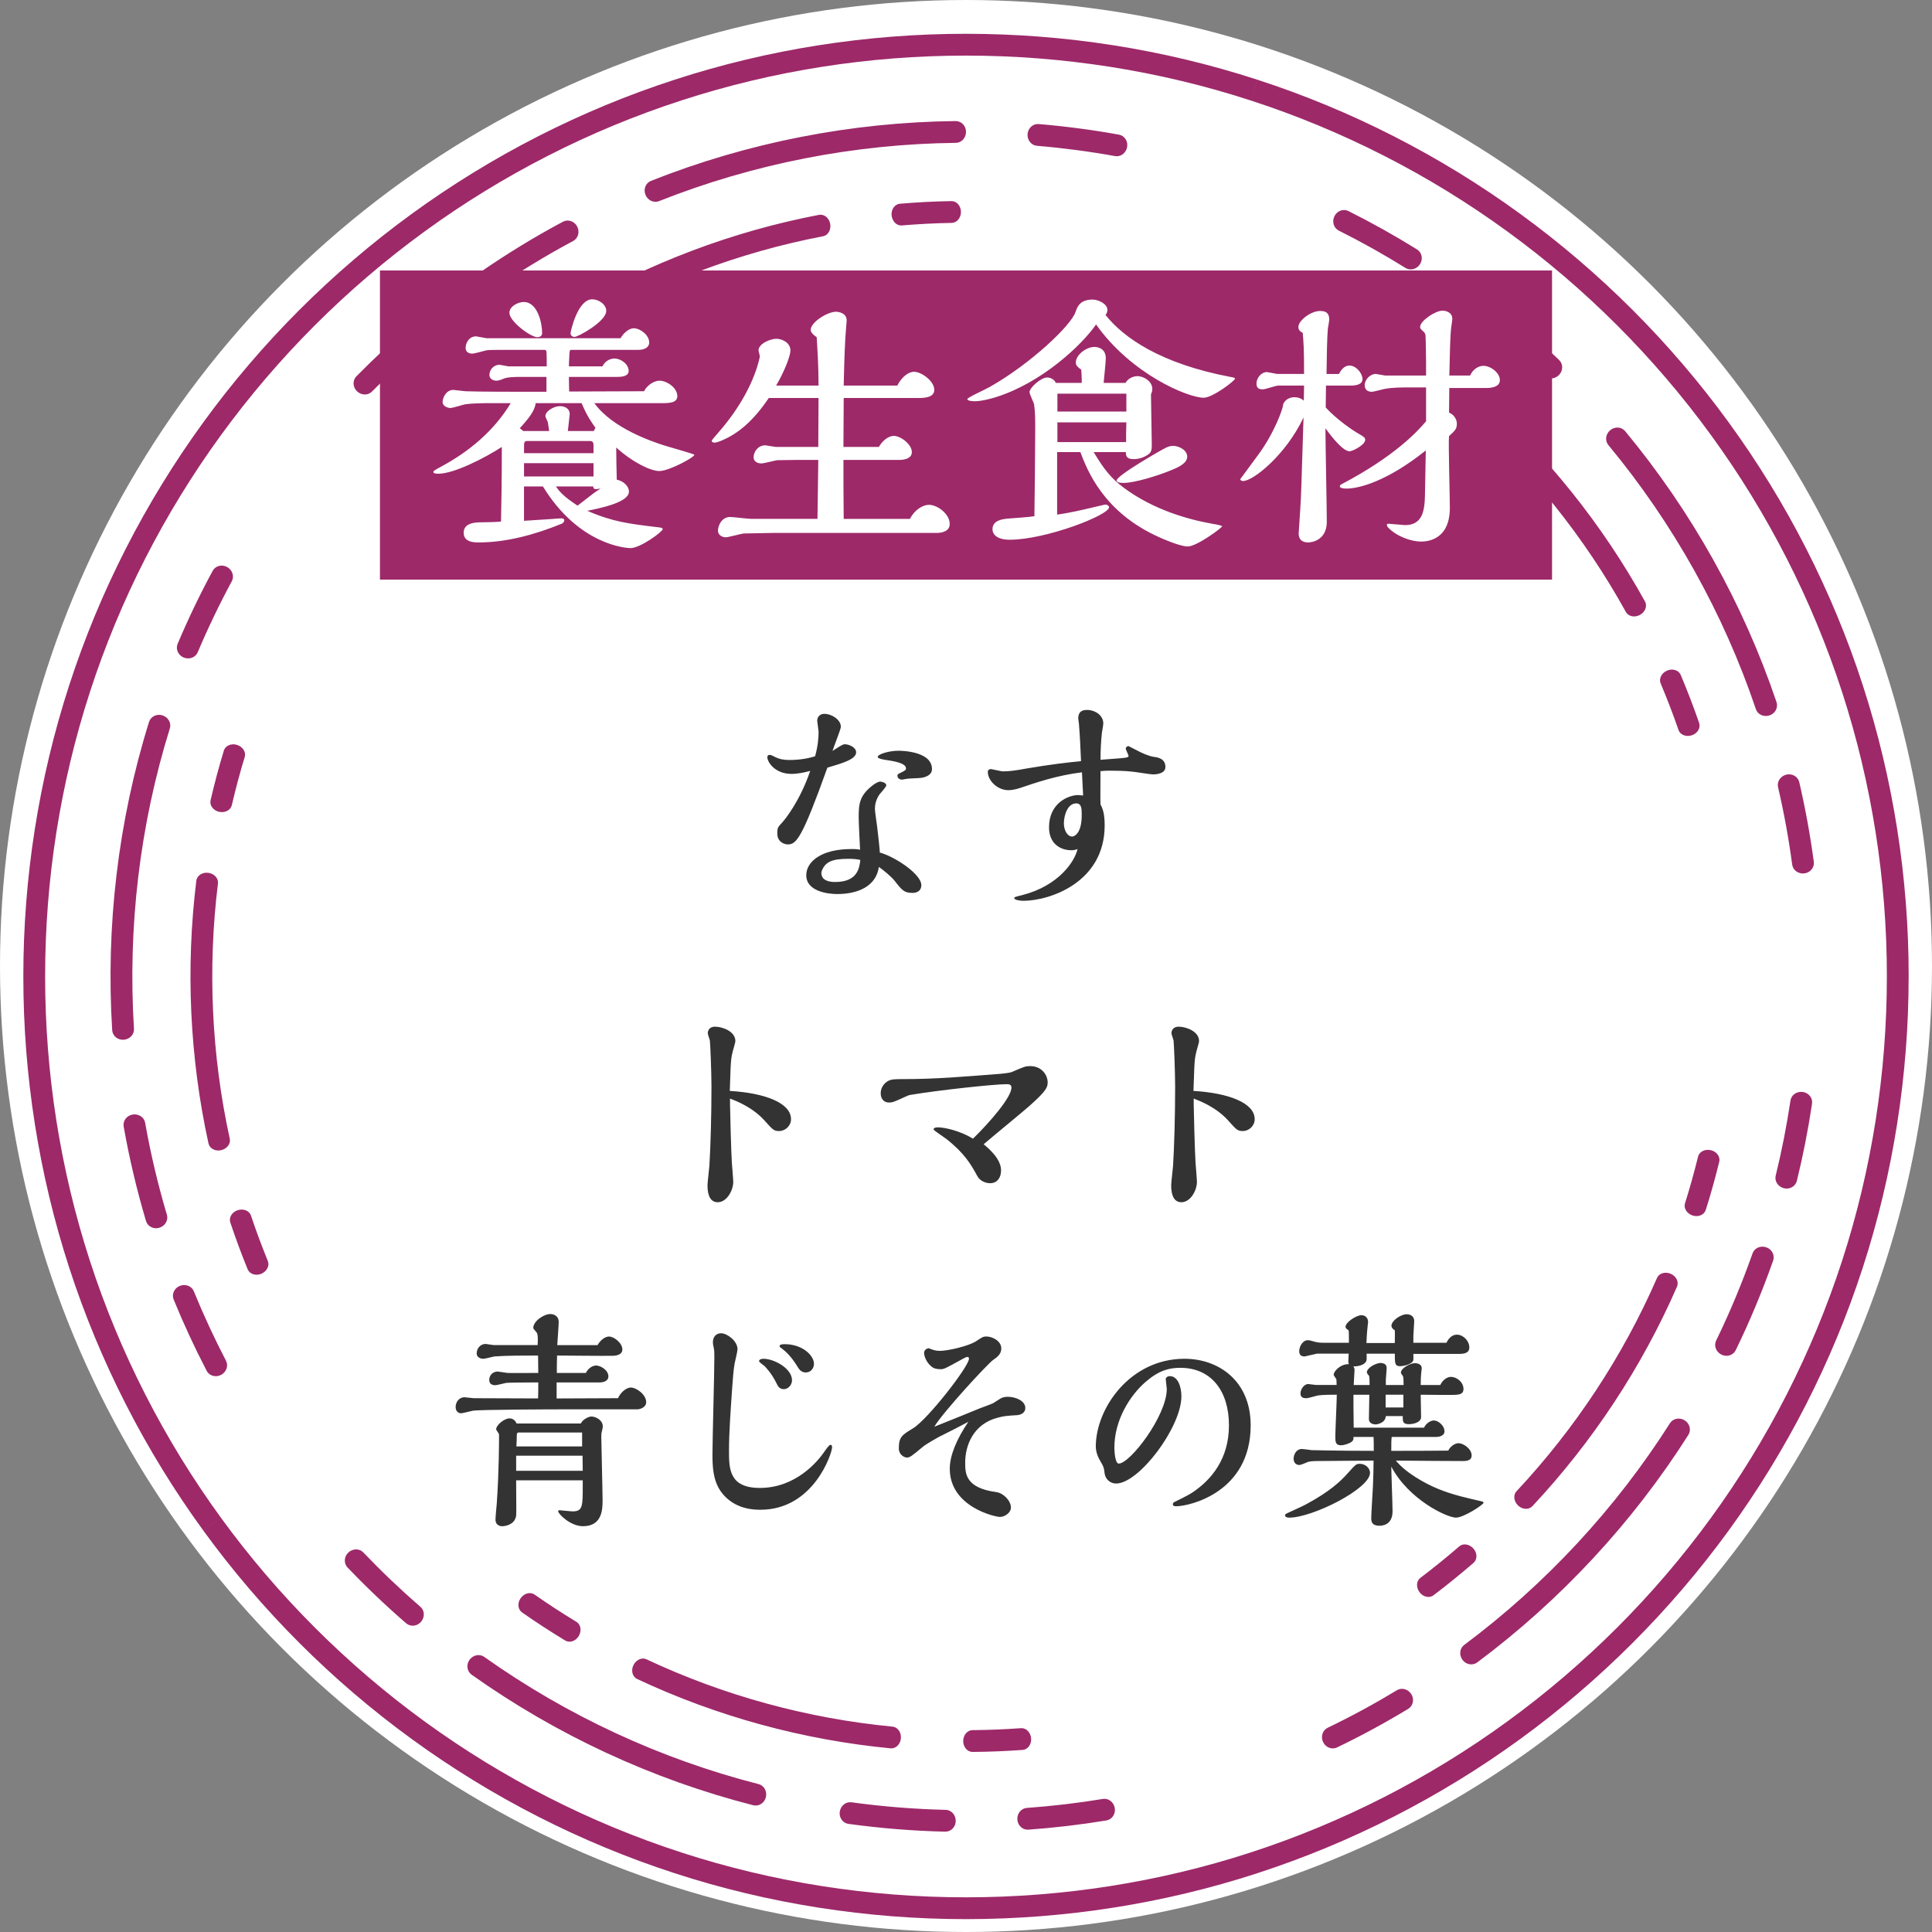
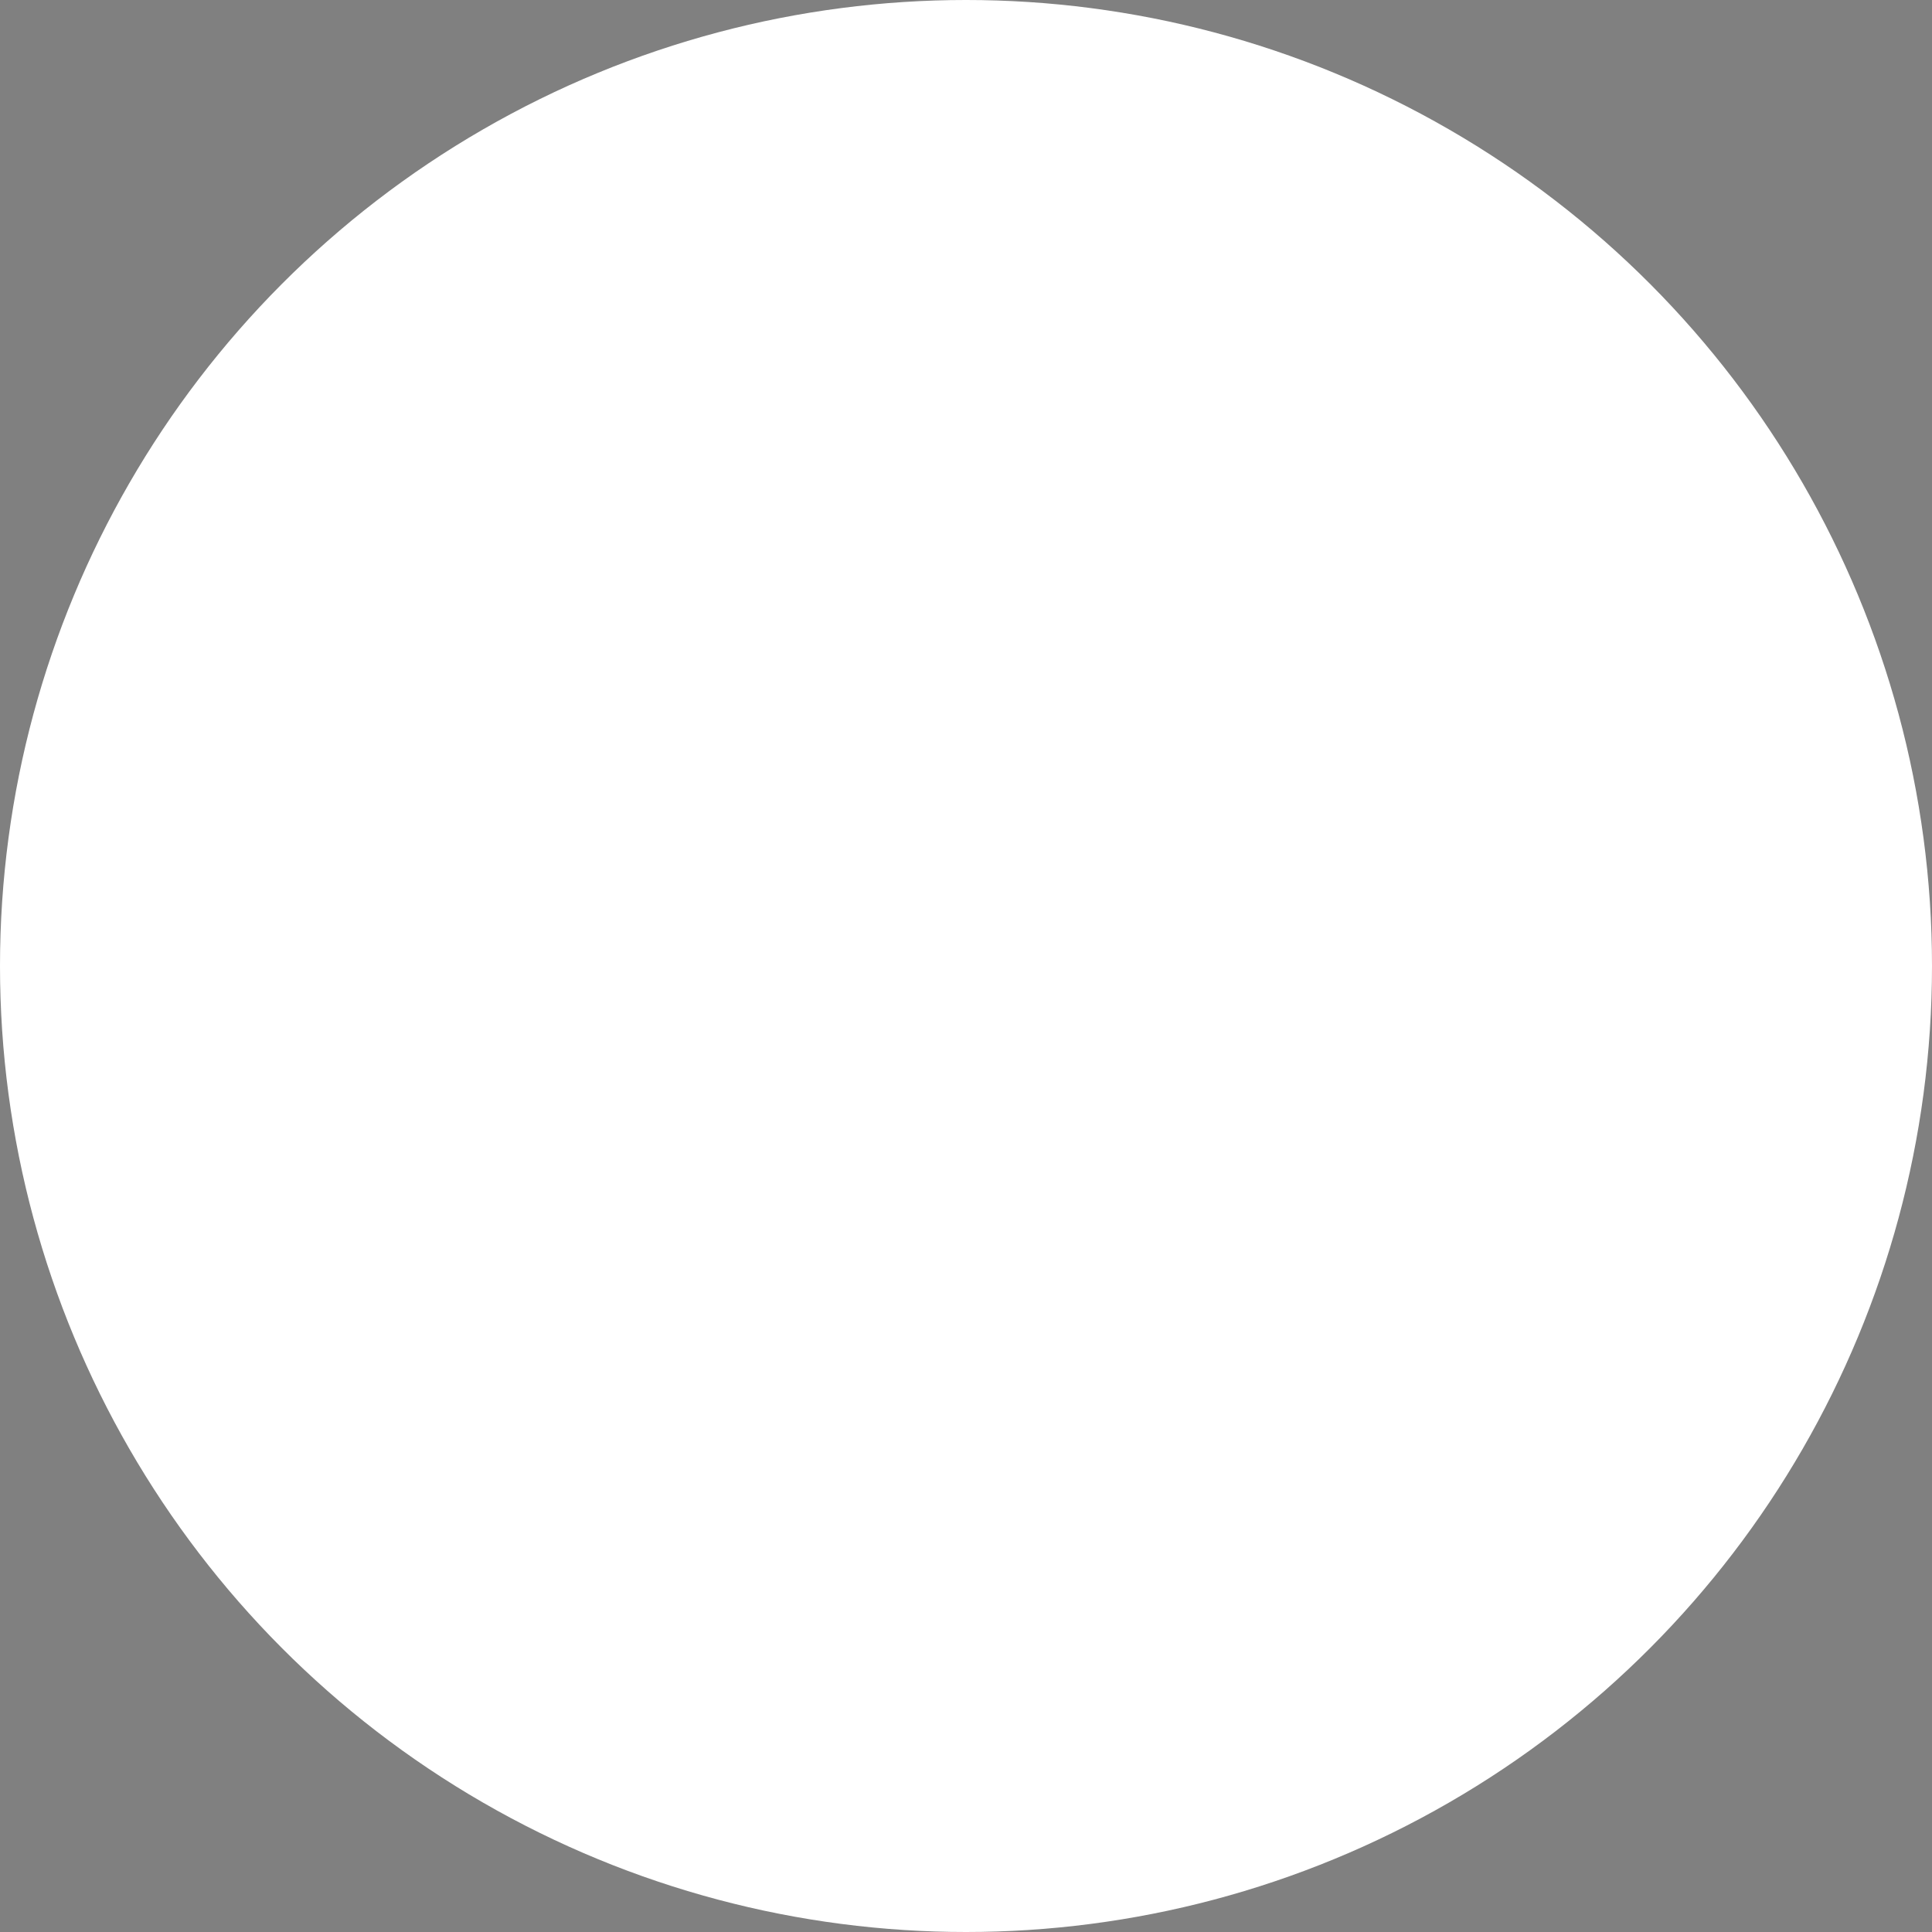
<svg xmlns="http://www.w3.org/2000/svg" viewBox="0 0 150 150" enable-background="new 0 0 150 150">
  <rect x="0" y="0" width="150" height="150" fill="#808080" stroke="none" />
  <circle fill="#fff" cx="75" cy="75" r="75" />
  <g fill="#9D2969">
-     <path d="M146.495 75.812c.004 7.476-1.167 14.971-3.482 22.097-2.314 7.128-5.765 13.88-10.171 19.932-4.405 6.053-9.76 11.409-15.814 15.813-6.052 4.407-12.804 7.858-19.932 10.171l.523 1.61c7.297-2.369 14.21-5.902 20.405-10.412 6.196-4.509 11.677-9.99 16.185-16.186 4.51-6.194 8.044-13.107 10.412-20.405 2.371-7.296 3.568-14.971 3.565-22.62M108.457 131.229c-1.746 1.057-3.543 2.031-5.381 2.917-.391.186-.55.681-.353 1.104.197.424.684.612 1.088.421 1.887-.91 3.73-1.91 5.522-2.995.382-.232.489-.745.241-1.141-.247-.396-.746-.53-1.117-.306M129.657 110.495c-4.223 6.645-9.669 12.51-15.979 17.219-.349.258-.408.774-.135 1.152.275.38.788.47 1.148.205 6.475-4.831 12.062-10.847 16.394-17.667.24-.377.109-.884-.29-1.131-.397-.244-.905-.144-1.138.222M136.069 97.31c-.816 2.309-1.757 4.574-2.83 6.775-.189.39-.009.875.408 1.086.418.211.919.057 1.115-.345 1.101-2.259 2.067-4.584 2.905-6.953.146-.423-.095-.886-.538-1.034-.445-.15-.919.061-1.06.471M139.012 85.444c-.293 1.961-.676 3.908-1.147 5.833-.106.42.177.857.628.975.454.118.907-.138 1.016-.573.484-1.976.876-3.974 1.177-5.986.066-.442-.259-.852-.724-.914-.462-.062-.886.235-.95.665M113.295 120.062c-.981.846-1.986 1.665-3.02 2.445-.312.238-.345.729-.067 1.106.276.376.767.489 1.089.243 1.064-.803 2.098-1.645 3.107-2.515.305-.268.3-.768-.011-1.116-.312-.349-.803-.423-1.098-.163M128.651 99.218c-2.655 6.084-6.368 11.711-10.912 16.564-.268.286-.215.779.121 1.103.338.325.838.349 1.115.054 4.674-4.993 8.494-10.782 11.227-17.043.159-.372-.06-.82-.491-1.001-.429-.182-.905-.037-1.06.323M131.838 89.799c-.302 1.219-.637 2.431-1.016 3.629-.117.373.143.794.586.941.444.146.906-.046 1.028-.432.391-1.232.735-2.48 1.046-3.735.095-.394-.199-.798-.654-.903-.457-.104-.899.119-.99.5M97.097 143.826c-14.266 4.642-29.929 4.642-44.195 0-7.128-2.313-13.88-5.765-19.932-10.171-6.053-4.404-11.408-9.76-15.813-15.813l-1.368.996c4.508 6.197 9.989 11.678 16.186 16.186 6.194 4.51 13.107 8.043 20.404 10.412 14.611 4.753 30.631 4.753 45.242 0M32.641 124.753c-1.542-1.337-3.022-2.746-4.433-4.222-.299-.315-.817-.314-1.159.004-.342.318-.373.841-.065 1.165 1.447 1.515 2.966 2.96 4.549 4.332.34.29.86.237 1.161-.122.3-.356.277-.875-.053-1.157M58.899 138.518c-7.628-1.949-14.886-5.322-21.305-9.879-.354-.252-.862-.152-1.138.225-.276.377-.206.896.158 1.157 6.587 4.676 14.036 8.137 21.865 10.138.434.108.874-.171.984-.627.109-.454-.144-.909-.564-1.014M73.425 140.517c-2.45-.058-4.895-.256-7.321-.587-.429-.059-.834.261-.904.725-.07.461.231.891.674.952 2.49.341 4.999.544 7.511.603.447.009.813-.363.817-.832.004-.466-.343-.853-.777-.861M85.626 139.669c-1.957.323-3.928.554-5.905.698-.433.031-.762.431-.735.896.026.468.411.824.856.792 2.029-.147 4.052-.385 6.059-.716.441-.075.731-.51.648-.97-.082-.461-.496-.773-.923-.7M44.756 125.92c-1.106-.672-2.194-1.376-3.254-2.12-.321-.224-.801-.103-1.074.276-.273.38-.229.879.104 1.111 1.091.766 2.209 1.49 3.349 2.182.347.208.821.05 1.058-.355.234-.403.153-.893-.183-1.094M69.306 134.056c-6.616-.634-13.106-2.407-19.116-5.229-.354-.168-.807.037-1.011.456-.205.422-.074.903.292 1.076 6.186 2.904 12.866 4.728 19.672 5.381.404.04.763-.311.801-.776.038-.467-.247-.869-.638-.908M79.274 134.175c-1.255.09-2.515.143-3.775.152-.392.004-.713.382-.716.848-.002.468.325.848.731.845 1.297-.009 2.591-.064 3.883-.156.404-.027.699-.437.659-.9-.041-.468-.39-.814-.782-.789M17.157 117.841c-4.407-6.052-7.858-12.804-10.171-19.932-2.315-7.126-3.486-14.621-3.482-22.097-.004-7.476 1.167-14.971 3.482-22.098 2.313-7.127 5.764-13.88 10.171-19.931l-1.368-.996c-4.51 6.194-8.044 13.106-10.413 20.405-2.37 7.296-3.568 14.972-3.564 22.62-.004 7.649 1.194 15.324 3.564 22.62 2.369 7.298 5.903 14.211 10.413 20.405M15.35 50.644c.795-1.88 1.679-3.721 2.648-5.518.205-.382.047-.873-.361-1.102-.408-.227-.917-.096-1.127.299-.996 1.843-1.903 3.733-2.718 5.663-.171.413.04.89.474 1.066.431.175.918-.007 1.084-.408M10.401 79.878c-.489-7.86.445-15.807 2.786-23.324.132-.414-.122-.866-.566-1.011-.445-.146-.915.082-1.051.508-2.404 7.715-3.361 15.87-2.86 23.931.029.447.433.779.899.744.468-.035.82-.415.792-.848M12.958 94.315c-.697-2.346-1.263-4.734-1.689-7.145-.073-.427-.508-.713-.968-.638-.463.075-.775.493-.699.934.438 2.474 1.018 4.924 1.734 7.333.13.428.597.661 1.044.521.445-.14.704-.59.578-1.005M17.547 105.647c-.915-1.758-1.749-3.559-2.499-5.394-.161-.403-.646-.591-1.08-.42-.436.17-.654.644-.487 1.059.77 1.884 1.626 3.732 2.565 5.536.204.398.713.537 1.124.315.412-.222.576-.71.377-1.096M17.997 62.516c.295-1.259.626-2.511 1.004-3.747.112-.376-.15-.793-.596-.935-.445-.142-.908.055-1.024.442-.389 1.273-.731 2.561-1.033 3.858-.09.394.21.795.665.895.458.099.897-.131.984-.513M17.84 88.413c-1.42-6.477-1.73-13.234-.917-19.828.046-.39-.283-.756-.747-.819-.461-.063-.885.21-.933.612-.835 6.785-.518 13.731.945 20.399.089.395.529.63.984.523.455-.107.755-.504.668-.887M20.795 97.907c-.471-1.164-.914-2.341-1.31-3.532-.124-.372-.582-.559-1.026-.418-.447.143-.708.57-.578.954.407 1.228.861 2.439 1.347 3.637.155.375.63.529 1.06.347.43-.185.657-.625.507-.988M17.157 33.783c4.405-6.054 9.759-11.409 15.813-15.814 6.052-4.407 12.805-7.858 19.932-10.171 14.267-4.642 29.929-4.642 44.195 0l.523-1.61c-14.611-4.753-30.631-4.753-45.242 0-7.297 2.368-14.21 5.902-20.404 10.412-6.197 4.508-11.678 9.99-16.186 16.186M80.504 11.319c2.034.172 4.06.438 6.069.8.426.08.845-.229.934-.687.09-.46-.194-.897-.633-.979-2.062-.371-4.141-.646-6.227-.821-.446-.038-.834.314-.867.781-.033.466.293.869.724.906M51.168 15.616c7.317-2.904 15.17-4.437 23.045-4.525.434-.002.787-.383.788-.851.001-.468-.36-.844-.808-.841-8.077.09-16.139 1.663-23.649 4.643-.416.167-.608.652-.429 1.085.178.432.649.651 1.053.489M38.239 22.533c2.015-1.391 4.108-2.672 6.267-3.826.381-.207.522-.703.307-1.119-.215-.414-.712-.587-1.105-.374-2.217 1.183-4.364 2.498-6.432 3.926-.367.255-.443.773-.172 1.153.272.382.779.487 1.135.24M28.879 30.402c1.391-1.413 2.847-2.762 4.36-4.043.333-.277.362-.796.066-1.157-.297-.362-.815-.423-1.158-.135-1.554 1.314-3.047 2.698-4.474 4.148-.316.317-.29.844.047 1.166.338.323.853.329 1.159.021M70.014 17.504c1.291-.11 2.587-.176 3.885-.199.392-.009.71-.387.708-.854-.003-.467-.333-.847-.74-.838-1.334.023-2.667.092-3.995.204-.404.031-.694.445-.647.908.046.467.399.809.789.779M45.366 25.34c5.724-3.372 12.02-5.75 18.54-6.998.386-.071.632-.502.551-.962-.082-.46-.47-.773-.869-.699-6.711 1.284-13.191 3.732-19.081 7.201-.349.207-.433.701-.19 1.099.243.4.712.558 1.049.359M37.246 31.099c.963-.81 1.947-1.595 2.96-2.342.315-.233.352-.727.079-1.106s-.761-.496-1.086-.254c-1.042.768-2.055 1.576-3.045 2.41-.308.263-.309.763-.002 1.116.306.352.796.431 1.094.176M97.097 7.798c7.128 2.313 13.88 5.764 19.932 10.171 6.053 4.405 11.409 9.76 15.814 15.814 4.406 6.051 7.857 12.804 10.171 19.931 2.315 7.127 3.485 14.622 3.482 22.098h1.693c.003-7.649-1.194-15.324-3.565-22.62-2.368-7.299-5.902-14.211-10.412-20.405-4.508-6.196-9.99-11.678-16.185-16.186-6.195-4.51-13.108-8.044-20.405-10.412M138.047 61.111c.462 1.989.828 3.999 1.099 6.022.059.43.475.733.939.678.465-.056.799-.461.738-.904-.278-2.076-.655-4.139-1.128-6.179-.103-.435-.553-.697-1.01-.584-.45.113-.738.546-.638.967M124.873 34.555c5.025 6.062 8.933 13.046 11.454 20.504.136.412.608.629 1.052.486.445-.144.691-.604.551-1.028-2.587-7.655-6.598-14.822-11.753-21.042-.286-.344-.807-.375-1.165-.071-.355.302-.418.818-.139 1.151M114.307 24.385c1.943 1.491 3.806 3.087 5.57 4.788.313.299.829.277 1.158-.054.329-.332.338-.857.016-1.167-1.809-1.744-3.721-3.382-5.715-4.911-.356-.27-.87-.186-1.151.191-.277.374-.224.893.122 1.153M103.939 17.902c1.773.887 3.505 1.855 5.188 2.904.368.229.869.1 1.121-.294.253-.394.153-.908-.227-1.144-1.728-1.075-3.505-2.069-5.325-2.98-.399-.201-.891-.017-1.094.403-.202.423-.05.916.337 1.111M128.932 53.059c.501 1.193.968 2.4 1.388 3.623.13.369.587.553 1.032.406.444-.146.702-.577.568-.96-.433-1.258-.914-2.501-1.429-3.728-.16-.373-.637-.521-1.065-.333-.427.188-.648.633-.494.992M113.83 32.032c4.973 4.412 9.191 9.674 12.406 15.486.19.343.674.445 1.086.224.412-.22.591-.689.395-1.043-3.308-5.981-7.648-11.393-12.763-15.933-.305-.267-.801-.197-1.105.156-.305.354-.314.851-.019 1.11M105.85 26.076c1.068.665 2.116 1.362 3.138 2.095.319.228.801.111 1.077-.265.278-.378.237-.876-.093-1.112-1.053-.753-2.131-1.47-3.229-2.154-.345-.213-.82-.061-1.062.341-.239.398-.165.89.169 1.095" />
-   </g>
+     </g>
  <g fill="#333">
-     <path d="M65.57 57.782c.344 0 .9.234.9.631 0 .54-1.08.846-2.232 1.188-1.98 5.527-2.412 5.959-3.078 5.959-.252 0-.811-.18-.811-.846 0-.45.055-.504.342-.811.27-.288 1.404-1.692 2.215-4.051-.469.126-.973.233-1.459.233-1.277 0-1.871-.918-1.871-1.296 0-.126.07-.18.18-.18.072 0 .143.018.377.144.396.198.721.252 1.152.252.99 0 1.639-.18 2-.288.215-.792.27-1.404.27-1.908l-.107-.847c0-.306.215-.54.557-.54.559 0 1.279.45 1.279 1.009 0 .18-.559 1.566-.648 1.872.125-.071.754-.521.934-.521zm5.961 10.93c0 .559-.486.612-.686.612-.646 0-.809-.198-1.385-.937-.271-.342-.848-.811-1.225-1.08-.217 1.53-1.656 2.106-3.242 2.106-.738 0-2.395-.216-2.395-1.458 0-1.045 1.152-2.035 3.494-2.035.449 0 .504.019.684.054-.018-.359-.107-2.106-.107-2.502 0-1.063.053-1.711 1.115-2.521.127-.107.414-.27.559-.27.107 0 .469.09.469.288 0 .126-.434.594-.523.702-.252.378-.359.72-.359 1.152 0 .234.18 1.332.197 1.584.037.288.182 1.566.182 1.783 1.222.343 3.222 1.694 3.222 2.522zm-5.69-2.034c-1.334 0-1.766.288-2.035.918l-.037.162c0 .558.506.72 1.063.72 1.748 0 1.891-1.08 1.963-1.71-.288-.073-.559-.09-.954-.09zm3.834-6.465c0-.09.072-.126.18-.18.451-.216.486-.252.486-.378 0-.414-.971-.559-1.404-.63-.18-.019-.791-.108-.791-.252 0-.234.918-.486 1.602-.486.127 0 2.611 0 2.611 1.422 0 .504-.576.685-1.045.702-.666.036-.791.019-1.207.108-.16.037-.432-.036-.432-.306zM84.003 59.961c-1.98.252-3.494.774-4.826 1.225-.396.126-.684.162-.9.162-.828 0-1.584-.738-1.584-1.422 0-.181.18-.217.234-.217l.9.181c.576 0 1.043-.072 1.836-.217 1.998-.342 3.313-.485 4.268-.576-.037-.918-.09-1.998-.162-2.898l-.055-.414c0-.45.217-.666.666-.666.666 0 1.279.432 1.279 1.044 0 .126-.09.63-.109.738-.07.648-.107 1.404-.107 2.089.324-.036 1.621-.108 1.945-.162.072-.019.234-.036.234-.126s-.217-.486-.217-.576c0-.162.18-.198.217-.198l.738.378c.27.145.738.36 1.17.45.305.036.953.108.953.792 0 .522-.701.576-.971.576-.217 0-1.135-.162-1.334-.18-.432-.054-.9-.108-1.943-.108-.289 0-.469 0-.793.036 0 .45-.018 2.287 0 2.575.162.324.324.684.324 1.639 0 4.429-4.268 5.852-6.32 5.852-.215 0-.701-.055-.701-.216 0-.072.072-.091.648-.234 2.791-.721 4.051-2.593 4.266-3.565-.143.054-.305.09-.467.09-.865 0-1.746-.504-1.746-1.782 0-1.891 1.512-2.503 2.268-2.503l.379.036-.09-1.803zm-.019 3.331c0-.485 0-.918-.432-.918-.666 0-.953.937-.953 1.549 0 .54.27 1.026.646 1.026.11 0 .739-.162.739-1.657zM56.679 85.708c0 .486.09 3.799.143 4.591.02.234.109 1.314.109 1.44 0 .721-.523 1.603-1.207 1.603-.756 0-.793-.936-.793-1.332 0-.198.127-1.242.145-1.494.09-1.459.162-3.871.162-6.141 0-1.098-.09-3.33-.125-3.601-.02-.09-.162-.468-.162-.559 0-.197.125-.504.557-.504.576 0 1.586.36 1.586 1.116 0 .145-.234.847-.252 1.009-.127.521-.127 1.404-.182 2.862 2.701.162 4.754.919 4.754 2.197 0 .521-.449.918-.918.918-.414 0-.486-.09-1.135-.811-.936-1.044-2.215-1.53-2.682-1.71v.416zM70.249 85.168c-.865.396-.955.432-1.242.432-.342 0-.631-.252-.631-.72 0-.378.217-.757.576-.954.27-.145.576-.145 1.242-.145 2.414 0 4.537-.18 7.527-.414.18-.018.666-.072.809-.126 1.045-.45 1.1-.468 1.459-.468.865 0 1.352.666 1.352 1.278 0 .378-.162.684-1.262 1.674-.504.469-3.133 2.611-3.709 3.115.523.432 1.352 1.188 1.352 2.034 0 .522-.271.99-.848.99-.287 0-.773-.126-1.008-.576-.469-.864-.973-1.746-2.395-2.862-.162-.126-.99-.666-.99-.738 0-.108.145-.162.324-.162.559 0 1.783.288 2.736.882 1.314-1.278 2.988-3.223 2.988-3.961 0-.27-.215-.27-.395-.27-.973 0-5.295.468-7.438.828-.14.018-.249.073-.447.163zM92.679 85.708c0 .486.09 3.799.143 4.591.02.234.109 1.314.109 1.44 0 .721-.523 1.603-1.207 1.603-.756 0-.793-.936-.793-1.332 0-.198.127-1.242.145-1.494.09-1.459.162-3.871.162-6.141 0-1.098-.09-3.33-.125-3.601-.02-.09-.162-.468-.162-.559 0-.197.125-.504.557-.504.576 0 1.586.36 1.586 1.116 0 .145-.234.847-.252 1.009-.127.521-.127 1.404-.182 2.862 2.701.162 4.754.919 4.754 2.197 0 .521-.449.918-.918.918-.414 0-.486-.09-1.135-.811-.936-1.044-2.215-1.53-2.682-1.71v.416zM47.982 108.556c.195-.45.648-.828.988-.828.438 0 1.199.54 1.199 1.134 0 .414-.469.54-.648.559h-5.752c-.973 0-6.578.018-7.064.107-.131.019-.762.198-.908.198-.195 0-.422-.144-.422-.486 0-.342.227-.756.697-.756l.713.072 4.992.018c.016-.36.016-.9.016-1.242h-.293c-1.328 0-2.041.019-2.203.036-.113.018-.713.18-.842.18-.18 0-.471-.054-.471-.414 0-.342.26-.648.664-.648l.746.108c.34.019 2.025 0 2.398 0l-.016-1.351c-1.086 0-2.447 0-3.404.072-.113.018-.697.18-.842.18-.244 0-.52-.126-.52-.414 0-.396.293-.738.697-.738l.633.091h3.402l.016-.396c0-.126 0-.414-.064-.54-.033-.072-.291-.324-.291-.396 0-.521.811-1.08 1.328-1.08.291 0 .648.162.648.612 0 .252-.098 1.513-.113 1.801h3.127c.26-.45.633-.667.891-.667.391 0 1.037.505 1.037 1.009 0 .468-.631.486-.744.486-.615.018-3.646-.019-4.326-.019-.018.486-.018.99-.018 1.351h2.254c.193-.396.551-.576.793-.576.357 0 .957.36.957.847 0 .306-.293.468-.713.468h-3.307v1.242l4.765-.02zm-2.885 1.962c.146-.323.617-.54.811-.54.34 0 .893.271.893.774 0 .09-.018.145-.082.433-.033.107-.033.198-.033.432 0 .45.098 4.087.098 4.861 0 .648 0 2.017-1.523 2.017-.971 0-1.928-.954-1.928-1.17 0-.036.049-.072.113-.072.016 0 .859.09 1.021.09.777 0 .777-.414.777-1.98v-.432h-5.17c.018 2.467.018 2.736-.016 2.826-.129.595-.777.738-1.07.738-.047 0-.518 0-.518-.521 0-.181.08-1.045.098-1.225.178-2.521.178-4.987.178-5.222 0-.18 0-.216-.08-.306l-.146-.234c0-.36.648-.864 1.037-.864.049 0 .389 0 .551.396h4.989zm.147 3.673l-.016-1.171h-5.154v1.171h5.17zm-.049-1.89v-1.08h-4.941c-.131 0-.131.144-.131.27 0 .271-.016.54-.031.811h5.103zM56.599 112.625c0 1.386 0 2.898 2.398 2.898 2.818 0 4.504-2.106 4.926-2.701.275-.396.453-.647.566-.647.098 0 .113.126.113.198 0 .449-1.426 4.843-5.557 4.843-.455 0-1.994 0-3.016-1.332-.695-.918-.713-2.07-.713-3.007 0-1.063.146-6.32.146-7.49 0-.45 0-.486-.049-.757-.031-.144-.064-.27-.064-.414 0-.468.291-.702.633-.702.469 0 1.279.595 1.279 1.242 0 .162-.195.937-.227 1.117-.082.432-.146 1.278-.195 1.98-.127 1.873-.24 3.403-.24 4.772zm4.262-4.771c-.291 0-.438-.162-.551-.414-.406-.828-.826-1.242-.957-1.387-.064-.054-.42-.288-.42-.378 0-.126.178-.181.34-.181.811 0 2.219.738 2.219 1.675 0 .324-.276.685-.631.685zm1.701-1.297c-.34 0-.502-.216-.633-.432-.502-.828-.939-1.207-1.197-1.404-.082-.055-.211-.145-.211-.198 0-.162.291-.162.404-.162 1.361 0 2.27.864 2.27 1.53 0 .341-.244.666-.633.666zM77.693 108.573c.227-.126.471-.126.551-.126.6 0 1.361.307 1.361.864 0 .45-.453.54-.6.559-.891.054-1.053.071-1.539.198-1.881.485-2.529 2.124-2.529 3.492 0 .847.018 1.963 2.416 2.287.551.072 1.135.666 1.135 1.206 0 .378-.455.721-.859.721-.357 0-3.889-.774-3.889-3.745 0-1.045.551-2.323 1.441-3.638-.324.181-1.945 1.009-2.318 1.188-.178.108-.955.522-1.264.793-.777.647-.955.792-1.182.792s-.633-.234-.633-.702c0-.9.244-1.045 1.102-1.566 1.135-.685 4.344-4.808 4.344-5.402 0-.107-.049-.144-.113-.144-.098 0-.26.09-.422.18-1.264.702-1.41.774-1.637.774-.502 0-.648-.126-.793-.252-.422-.378-.52-.864-.52-1.008 0-.307.373-.415.422-.343.275.108.486.181.793.181.648 0 2.27-.379 2.836-.757.438-.288.52-.36.795-.36.42 0 1.15.324 1.15.937 0 .433-.34.685-.633.883-.438.306-3.938 4.104-4.568 5.186.988-.396 2.576-1.026 3.564-1.44.146-.055.842-.307.988-.379.081-.055.503-.324.601-.379zM85.078 112.301c0-2.936 2.641-6.807 6.887-6.807 2.643 0 5.137 1.711 5.137 5.168 0 5.239-4.797 6.284-5.785 6.284-.242 0-.258-.091-.258-.162 0-.145.193-.198.291-.252.729-.36 1.053-.522 1.377-.757 1.281-.9 2.689-2.467 2.689-5.113s-1.361-4.465-3.775-4.465c-.842 0-1.619.18-2.641 1.044-1.313 1.116-2.48 3.061-2.48 5.149 0 .271.049 1.242.342 1.242.875 0 3.727-3.709 3.727-5.798l-.082-.756c0-.108.113-.234.324-.234.584 0 .893.757.893 1.566 0 2.396-3.291 6.771-5.072 6.771-.455 0-.844-.342-.893-.811-.047-.414-.064-.468-.291-.864-.213-.341-.39-.774-.39-1.205zM101.423 116.784c1.832-.99 2.643-1.765 3.193-2.377.664-.738.68-.756.971-.756.391 0 .779.306.779.702 0 1.242-4.473 3.475-6.256 3.475-.26 0-.34-.09-.34-.18 0-.072.049-.108.242-.198.196-.09 1.2-.54 1.411-.666zm6.629-5.221c-.033.288-.033.36-.033 1.08 1.361 0 2.965 0 4.424-.018.162-.343.535-.576.795-.576.371 0 1.02.432 1.02.954 0 .432-.453.432-.729.432-.988 0-3.436-.018-5.154-.036.715.9 2.205 1.765 3.322 2.215 1.199.486 2.367.721 3.355.955.08.018.129.054.129.107 0 .145-1.539 1.152-2.139 1.152-.697 0-3.662-1.387-5.023-3.961 0 .504.098 2.917.098 3.475 0 1.116-.893 1.116-1.006 1.116-.648 0-.648-.378-.648-.611 0-.343.115-2.071.131-2.467.031-.99.049-1.171.049-1.981l-4.473.036c-.195 0-.455.019-.633.072-.08.036-.535.234-.648.234-.193 0-.453-.108-.453-.486 0-.288.178-.756.648-.756.113 0 .615.071.746.09.162 0 1.879.054 4.828.054v-.594l-.016-.486h-1.557c0 .198 0 .306-.26.45-.096.054-.453.198-.713.198-.438 0-.438-.288-.438-.702 0-.45.113-2.72.113-3.224-.389 0-1.037 0-1.441.055-.129.018-.762.216-.908.216-.258 0-.469-.054-.469-.378 0-.288.26-.721.6-.721l.615.072h1.588v-.126l-.016-.324s-.211-.288-.211-.342c0-.253.486-.829 1.184-.829l-.049-.144.031-.666h-2.463l-.955.216c-.26 0-.422-.108-.422-.414 0-.36.275-.847.664-.847.113 0 .275.036.568.126.209.055.404.072.646.072h1.979v-.504c0-.09 0-.324-.018-.45-.209-.162-.242-.18-.242-.288 0-.36.859-.9 1.232-.9.096 0 .518.036.518.559l-.033.27c-.064.559-.08 1.026-.096 1.333h2.203c0-.181.016-.883 0-.99-.146-.072-.26-.217-.26-.343 0-.414.746-.9 1.168-.9.258 0 .6.108.6.541l-.066 1.116v.558h2.561c.131-.233.357-.63.826-.63.471 0 .957.468.957.99 0 .468-.438.504-.859.504h-3.484v.433c0 .359-.762.521-1.037.521-.404 0-.404-.233-.404-.972h-2.188v.414c0 .432-.584.576-1.037.576.064.072.098.162.098.27l-.064 1.171h1.23v-.162c0-.108 0-.486-.049-.559-.049-.054-.162-.197-.162-.252 0-.378.73-.738 1.07-.738.098 0 .178.019.26.055.178.071.209.216.209.359l-.064.883v.414h1.377c0-.145 0-.612-.047-.685-.018-.018-.162-.216-.162-.27 0-.36.744-.738 1.068-.738.26 0 .551.09.551.396l-.049.45c-.016.234-.031.36-.031.847h1.523c.162-.36.502-.63.826-.63.422 0 .973.378.973.954 0 .359-.309.414-.52.432-.242.036-2.365 0-2.803 0l.031 1.729c0 .486-.762.559-.924.559-.502 0-.502-.198-.502-.631h-1.313c-.031.541-.664.648-.793.648-.049 0-.52 0-.52-.432l.033-1.873h-1.232v.883l.018 1.674h5.461c.162-.359.533-.558.762-.558.34 0 .826.396.826.846 0 .343-.406.433-.648.433h-3.45zm.906-2.288v-.99h-1.377v.99h1.377z" />
-   </g>
-   <path fill="#9D2969" d="M29.5 21h91v24h-91z" />
+     </g>
  <g fill="#fff">
    <path d="M46.144 31.3c1.428 1.974 4.514 2.981 5.332 3.255.379.125 2.436.692 2.436.756 0 .188-1.953 1.26-2.729 1.26-.631 0-2.016-.631-3.34-1.827 0 .63.021 1.659.043 2.499.545.104.945.524.945.924 0 .818-2.08 1.26-3.234 1.49 1.975.861 3.254 1.008 5.334 1.26.398.042.523.063.523.168 0 .189-1.742 1.47-2.498 1.47-.336 0-4.01-.231-6.803-4.787h-1.469v2.667l1.973-.127.883-.063c.104 0 .271 0 .271.168 0 .126-.146.23-.209.252-2.059.84-4.283 1.449-6.426 1.449-.355 0-1.176 0-1.176-.756 0-.609.588-.777 1.113-.799 1.029-.021 1.303-.021 1.785-.063.041-1.91.063-3.17.063-5.795-1.322.861-3.717 2.078-4.912 2.078-.084 0-.4 0-.4-.125 0-.084.043-.127.631-.441 2.184-1.176 4.094-2.793 5.375-4.913h-1.764c-.463 0-1.303.021-1.742.084-.168.021-.988.294-1.176.294-.189 0-.609-.126-.609-.462s.273-.944.84-.944l.924.104c.965.042 3.926.042 5.145.042h1.154v-1.154h-1.826c-.672 0-1.219 0-1.576.168-.146.063-.336.125-.482.125-.23 0-.545-.125-.545-.44 0-.42.336-.798.797-.798l.672.126h2.982v-.105c0-.147 0-.945-.021-1.051-.021-.104-.105-.125-.146-.125h-3.088c-.355 0-1.07 0-1.344.021-.168.021-.986.272-1.195.272-.105 0-.504-.041-.504-.44 0-.378.252-.903.818-.903l.818.147h10.393c.232-.42.672-.776 1.029-.776.463 0 1.197.504 1.197 1.112 0 .378-.379.567-.84.567h-5.229c-.084 0-.105.041-.125.293-.021.399-.043.84-.043.987h2.604c.23-.462.65-.608.924-.608.525 0 1.113.44 1.113.965 0 .42-.547.463-.883.463h-3.758l.021 1.133 5.816-.021c.252-.504.818-.819 1.195-.819.568 0 1.387.547 1.387 1.197 0 .504-.566.546-1.135.546h-5.309zm-4.432-5.123c-.504 0-2.162-1.218-2.162-1.89 0-.504.672-.84 1.113-.84 1.07 0 1.428 1.617 1.428 2.414 0 .252-.211.316-.379.316zm4.516 7.034c-.295-.42-.652-.903-1.072-1.911h-3.568c-.063.588-.525 1.176-1.238 1.952.104.063.188.127.271.211h2.016l-.104-.693c-.021-.063-.189-.378-.189-.462 0-.399.672-.776 1.133-.776.316 0 .756.146.756.629l-.146 1.303h2.016l.125-.253zm-.148 1.973v-.65c0-.146-.063-.294-.23-.294h-4.955c-.189 0-.209.188-.209.315v.629h5.394zm0 1.806v-1.029h-5.395v1.029h5.395zm-2.918.777c.295.42.588.776 1.68 1.491 1.219-.945 1.344-1.051 1.785-1.323l-.336.042c-.23 0-.23-.126-.23-.21h-2.899zm1.449-11.611c-.021 0-.314 0-.314-.295 0-.104.545-2.624 1.68-2.624.504 0 1.092.399 1.092.903-.001.819-2.185 2.016-2.458 2.016zM70.65 40.286c.357-.714 1.008-1.092 1.469-1.092.672 0 1.617.714 1.617 1.491 0 .524-.525.692-1.008.692h-12.744c-.168 0-2.227.042-2.246.042-.211.021-1.176.294-1.387.294-.314 0-.609-.188-.609-.524 0-.315.252-1.051.945-1.051.23 0 1.387.147 1.658.147h5.123c.043-2.54.043-3.507.064-4.577h-1.68l-1.512.021c-.168.021-1.029.252-1.24.252-.063 0-.588-.021-.588-.483 0-.42.336-.924.904-.924l.818.126h3.297l.02-3.801h-3.863c-1.238 1.848-2.436 2.771-3.547 3.255-.189.084-.484.21-.672.21-.064 0-.211-.021-.211-.146 0-.043.273-.357.42-.525 2.541-2.855 3.191-5.333 3.318-6.025l-.105-.463c0-.524.924-.902 1.385-.902.463 0 1.092.314 1.092.902 0 .483-.545 1.785-1.111 2.73h3.295c0-1.491-.084-2.771-.146-3.759-.23-.147-.461-.356-.461-.567 0-.608 1.322-1.406 1.951-1.406.148 0 .84.063.84.672l-.104 1.365c-.064 1.154-.105 2.561-.127 3.695h4.158c.398-.756.924-1.071 1.301-1.071.566 0 1.574.714 1.574 1.407 0 .588-.775.629-1.154.629h-5.879l-.021 3.801h2.752c.271-.504.775-.861 1.154-.861.525 0 1.406.651 1.406 1.26 0 .525-.629.609-.986.609h-4.326c0 1.302 0 2.897.021 4.577h5.145zM95.89 29.389c0 .168-1.742 1.491-2.436 1.491-1.217 0-5.627-1.827-8.355-5.69-1.135 1.639-4.221 4.515-7.727 5.627-.043.021-1.07.336-1.68.336-.146 0-.588-.021-.588-.168 0-.125 1.469-.776 1.742-.944 3.191-1.806 6.32-4.787 6.656-5.815.125-.357.314-.967 1.322-.967.463 0 1.154.336 1.154.799 0 .084-.02.252-.146.398 1.428 1.785 4.283 3.779 9.701 4.809.043-.001.357.061.357.124zm-10.98 5.711c.861 1.428 1.365 2.037 2.373 2.793 2.246 1.658 4.893 2.436 6.949 2.793.398.063.463.084.672.168-.168.23-2.016 1.574-2.688 1.574-.629 0-2.121-.672-2.205-.714-4.387-1.952-5.627-5.291-6.131-6.614h-1.805v4.851c.84-.104 2.037-.378 2.729-.546l.988-.23c.188 0 .314.104.314.209 0 .609-4.893 2.52-7.727 2.52-.945 0-1.322-.398-1.322-.818 0-.693.797-.777 1.111-.818.295-.021 1.807-.127 2.143-.189.021-1.322.063-5.375.063-6.74 0-.713 0-1.322-.084-1.932-.021-.146-.357-.797-.357-.965 0-.336.883-1.135 1.365-1.135.252 0 .566.147.672.42h2.016v-.252c0-.252-.021-.545-.041-.776-.232-.168-.42-.315-.42-.546 0-.609.818-1.218 1.447-1.218.064 0 .883 0 .883.882 0 .273-.146 1.617-.168 1.91h1.701c.252-.461.775-.524.924-.524.504 0 1.154.42 1.154.987 0 .146-.043.314-.105.42l.063 3.863c0 .461 0 .672-.42.902-.355.21-.734.273-.986.273-.566 0-.609-.273-.609-.547h-2.499zm2.541-3.149v-1.387h-5.354v1.387h5.354zm-.022 2.372c0-.42 0-.987.021-1.532h-5.354v1.532h5.333zm3.654.294c.398 0 1.092.294 1.092.84 0 .504-.672.818-1.197 1.029-.986.42-2.877 1.008-3.738 1.008-.125 0-.545 0-.545-.189 0-.398 3.59-2.436 3.779-2.52.168-.084.357-.168.609-.168zM102.949 29.936l-.02 1.7c.756.84 2.016 1.743 2.623 2.079.316.188.441.252.441.44 0 .378-.965.882-1.217.882-.484 0-1.324-1.029-1.869-1.785 0 1.135.105 6.194.105 7.266 0 1.364-1.072 1.596-1.449 1.596-.273 0-.734-.084-.734-.693l.125-1.932c.063-.861.084-1.68.252-7.076-1.365 2.898-3.904 4.935-4.703 4.935-.063 0-.209-.042-.209-.147l1.363-1.848c1.303-1.742 1.953-3.674 1.953-3.863 0-.23.314-.65.883-.65.271 0 .545.084.734.273l.021-1.176h-2.016c-.168 0-.988.293-1.197.293-.314 0-.482-.125-.482-.44 0-.462.377-.903.818-.903l.797.147h2.08c0-1.952-.043-2.52-.105-3.191-.336-.168-.336-.356-.336-.462 0-.504.986-1.238 1.68-1.238.629 0 .713.336.713.672 0 .104-.084.588-.104.692-.064.714-.084 2.036-.105 3.527h.965c.105-.188.336-.651.82-.651.523 0 1.008.609 1.008 1.051 0 .461-.609.504-.924.504h-1.911zm11.191-.778c.23-.546.715-.756 1.029-.756.545 0 1.281.525 1.281 1.113 0 .524-.631.608-1.029.608h-2.898l-.02 1.911c.377.146.607.524.607.86 0 .399-.125.524-.607.966-.064.357.063 4.682.063 5.564 0 2.54-1.807 2.624-2.246 2.624-.736 0-1.932-.399-2.604-1.155l-.043-.146c0-.084.105-.084.146-.084l1.26.105c1.324 0 1.533-1.029 1.555-2.352l.063-3.443c-3.045 2.436-5.229 2.96-6.152 2.96-.063 0-.523 0-.523-.168 0-.104.084-.147.168-.188 4.115-2.163 5.898-4.115 6.529-4.871v-2.625h-1.658c-.127 0-1.051 0-1.617.126-.127.021-.777.21-.945.21-.293 0-.545-.146-.545-.504 0-.462.439-.882.859-.882l.736.126h3.17v-1.007c0-.105-.021-1.742-.043-2.1-.02-.105-.02-.168-.146-.294-.252-.231-.273-.252-.273-.378 0-.462 1.176-1.26 1.744-1.26.104 0 .756.042.756.65 0 .084-.064.525-.084.631-.084.692-.105 1.932-.148 3.758h1.615z" />
  </g>
</svg>